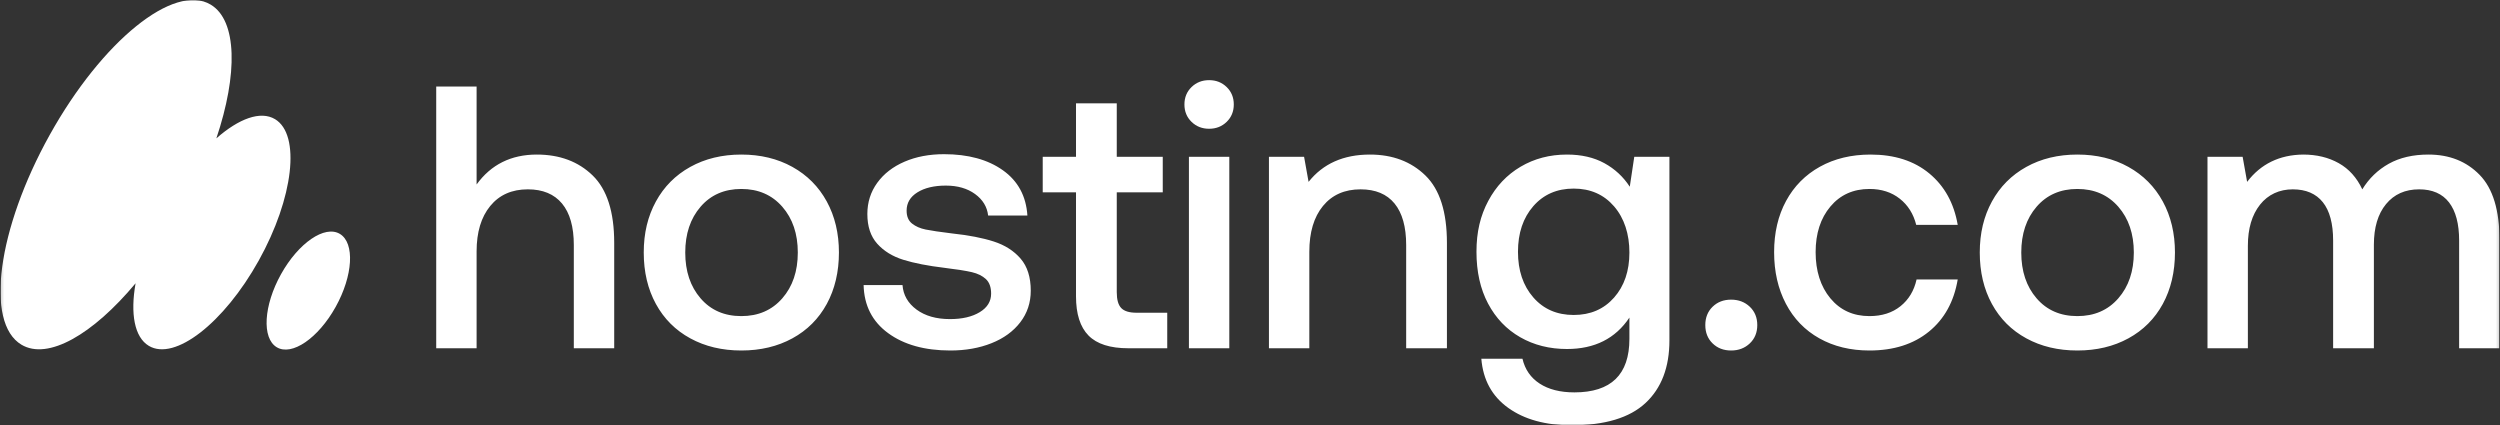
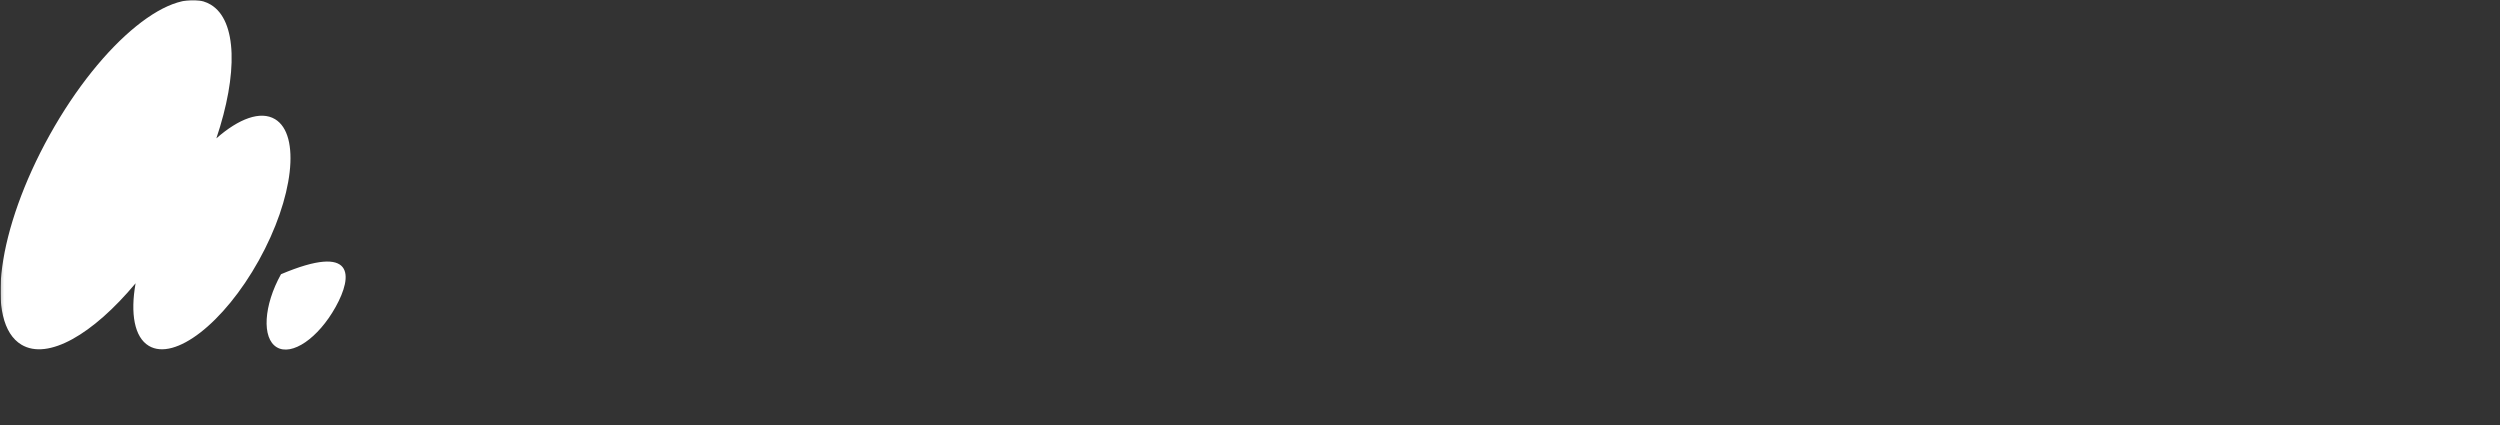
<svg xmlns="http://www.w3.org/2000/svg" width="882" height="150" viewBox="0 0 882 150" fill="none">
  <rect x="0" y="0" width="882" height="150" fill="#333333" stroke="none" />
  <g clip-path="url(#clip0_510_74)">
    <mask id="mask0_510_74" style="mask-type:luminance" maskUnits="userSpaceOnUse" x="0" y="0" width="882" height="150">
      <path d="M881.833 0H0.166V150H881.833V0Z" fill="white" />
    </mask>
    <g mask="url(#mask0_510_74)">
-       <path fill-rule="evenodd" clip-rule="evenodd" d="M435.281 36.852C435.281 34.392 434.444 32.347 432.775 30.718C431.103 29.092 429.038 28.278 426.575 28.278C424.111 28.278 422.043 29.092 420.374 30.718C418.702 32.347 417.867 34.389 417.867 36.852C417.867 39.316 418.702 41.361 420.374 42.987C422.043 44.616 424.114 45.427 426.575 45.427C429.035 45.427 431.103 44.616 432.775 42.987C434.444 41.361 435.281 39.313 435.281 36.852ZM433.698 122.865V55.322H419.451V122.865H433.698ZM209.106 61.918C214.161 66.845 216.691 74.76 216.691 85.663V122.865H202.443V86.455C202.443 80.037 201.058 75.156 198.287 71.812C195.517 68.471 191.494 66.799 186.216 66.799C180.587 66.799 176.168 68.758 172.959 72.669C169.746 76.584 168.144 81.927 168.144 88.698V122.865H153.896V30.52H168.144V65.084C173.242 58.049 180.323 54.53 189.383 54.53C197.473 54.53 204.046 56.994 209.106 61.918ZM243.536 119.369C238.303 116.513 234.256 112.467 231.4 107.233C228.541 102.002 227.112 95.953 227.112 89.093C227.112 82.234 228.541 76.32 231.4 71.086C234.256 65.855 238.303 61.786 243.536 58.883C248.767 55.981 254.77 54.53 261.544 54.53C268.318 54.53 274.317 55.981 279.551 58.883C284.782 61.786 288.829 65.855 291.688 71.086C294.544 76.32 295.976 82.323 295.976 89.093C295.976 95.864 294.544 102.002 291.688 107.233C288.829 112.467 284.782 116.513 279.551 119.369C274.317 122.229 268.315 123.657 261.544 123.657C254.773 123.657 248.767 122.229 243.536 119.369ZM275.99 105.254C279.637 101.078 281.464 95.689 281.464 89.093C281.464 82.497 279.637 77.112 275.99 72.933C272.338 68.758 267.523 66.667 261.544 66.667C255.565 66.667 250.769 68.758 247.165 72.933C243.556 77.112 241.756 82.497 241.756 89.093C241.756 95.689 243.556 101.078 247.165 105.254C250.769 109.433 255.561 111.52 261.544 111.52C267.526 111.52 272.338 109.433 275.99 105.254ZM323.349 109.212C320.315 106.969 318.666 104.09 318.402 100.571H304.682C304.857 107.783 307.736 113.433 313.323 117.522C318.906 121.612 326.228 123.657 335.288 123.657C340.651 123.657 345.489 122.799 349.8 121.084C354.106 119.369 357.494 116.909 359.957 113.697C362.418 110.488 363.652 106.771 363.652 102.549C363.652 97.8 362.464 94.041 360.09 91.27C357.715 88.5 354.549 86.478 350.591 85.202C346.633 83.928 341.752 82.982 335.948 82.365C331.637 81.838 328.514 81.376 326.581 80.98C324.646 80.585 323.039 79.882 321.766 78.87C320.49 77.86 319.853 76.343 319.853 74.318C319.853 71.594 321.126 69.437 323.679 67.854C326.228 66.271 329.572 65.479 333.705 65.479C337.837 65.479 341.267 66.469 343.995 68.448C346.719 70.427 348.259 72.956 348.612 76.033H362.464C362.022 69.173 359.143 63.853 353.823 60.071C348.5 56.291 341.574 54.398 333.046 54.398C327.855 54.398 323.217 55.279 319.128 57.036C315.038 58.798 311.826 61.281 309.497 64.49C307.166 67.702 306.001 71.373 306.001 75.505C306.001 79.905 307.166 83.401 309.497 85.993C311.826 88.589 314.906 90.478 318.732 91.666C322.558 92.853 327.416 93.8 333.309 94.502C337.616 95.03 340.806 95.537 342.874 96.019C344.938 96.504 346.587 97.318 347.821 98.46C349.051 99.604 349.667 101.319 349.667 103.605C349.667 106.333 348.326 108.509 345.644 110.135C342.96 111.764 339.463 112.576 335.157 112.576C330.318 112.576 326.383 111.454 323.349 109.212ZM379.614 67.854H367.872V55.322H379.614V36.457H393.993V55.322H410.22V67.854H393.993V103.077C393.993 105.716 394.521 107.586 395.576 108.683C396.631 109.785 398.432 110.333 400.985 110.333H411.802V122.865H398.083C391.661 122.865 386.978 121.372 384.033 118.38C381.085 115.392 379.614 110.775 379.614 104.528V67.854ZM502.892 61.918C507.947 66.845 510.476 74.76 510.476 85.663V122.865H496.097V86.455C496.097 80.037 494.732 75.156 492.007 71.812C489.28 68.471 485.28 66.799 480.003 66.799C474.373 66.799 469.954 68.758 466.745 72.669C463.532 76.584 461.93 81.97 461.93 88.829V122.865H447.682V55.322H460.082L461.666 64.16C466.765 57.742 473.977 54.53 483.301 54.53C491.302 54.53 497.832 56.994 502.892 61.918ZM588.97 120.095V55.322H576.569L574.986 65.875C572.697 62.359 569.709 59.589 566.016 57.564C562.322 55.542 557.922 54.53 552.823 54.53C546.755 54.53 541.3 55.961 536.465 58.817C531.627 61.677 527.824 65.7 525.054 70.888C522.284 76.079 520.898 81.792 520.898 88.829C520.898 95.868 522.261 101.956 524.988 107.101C527.712 112.246 531.495 116.203 536.333 118.973C541.168 121.744 546.666 123.129 552.823 123.129C562.586 123.129 569.927 119.435 574.854 112.048V119.568C574.854 132.143 568.39 138.432 555.461 138.432C550.449 138.432 546.359 137.397 543.193 135.332C540.027 133.264 538.002 130.338 537.125 126.559H522.613C523.227 134.033 526.393 139.818 532.112 143.907C537.827 147.997 545.257 150.041 554.407 150.041C566.191 150.041 574.897 147.423 580.527 142.192C586.153 136.958 588.97 129.593 588.97 120.095ZM574.854 89.093C574.854 95.603 573.051 100.9 569.446 104.99C565.837 109.079 561.092 111.124 555.198 111.124C549.305 111.124 544.555 109.06 540.951 104.924C537.342 100.792 535.542 95.426 535.542 88.829C535.542 82.234 537.342 76.871 540.951 72.735C544.555 68.603 549.307 66.535 555.198 66.535C561.088 66.535 565.837 68.626 569.446 72.801C573.051 76.98 574.854 82.583 574.854 89.093ZM604.203 108.222C605.918 106.553 608.095 105.716 610.734 105.716C613.372 105.716 615.568 106.553 617.33 108.222C619.087 109.894 619.968 112.048 619.968 114.686C619.968 117.325 619.087 119.482 617.33 121.15C615.568 122.823 613.372 123.657 610.734 123.657C608.095 123.657 605.918 122.823 604.203 121.15C602.488 119.482 601.631 117.325 601.631 114.686C601.631 112.048 602.488 109.894 604.203 108.222ZM659.548 123.657C668.076 123.657 675.068 121.438 680.523 116.995C685.975 112.556 689.362 106.422 690.682 98.592H676.17C675.289 102.549 673.4 105.696 670.497 108.024C667.595 110.356 663.944 111.52 659.548 111.52C653.829 111.52 649.235 109.433 645.762 105.254C642.286 101.078 640.552 95.558 640.552 88.962C640.552 82.365 642.286 77.003 645.762 72.867C649.235 68.735 653.829 66.667 659.548 66.667C663.769 66.667 667.332 67.811 670.233 70.097C673.136 72.386 675.068 75.463 676.038 79.331H690.682C689.362 71.68 686.018 65.635 680.656 61.192C675.289 56.753 668.387 54.53 659.944 54.53C653.17 54.53 647.213 55.961 642.068 58.817C636.923 61.677 632.942 65.7 630.129 70.888C627.313 76.079 625.908 82.102 625.908 88.962C625.908 95.822 627.293 101.89 630.063 107.167C632.834 112.443 636.768 116.513 641.871 119.369C646.969 122.229 652.862 123.657 659.548 123.657ZM714.886 119.369C709.652 116.513 705.605 112.467 702.749 107.233C699.89 102.002 698.462 95.953 698.462 89.093C698.462 82.234 699.89 76.32 702.749 71.086C705.605 65.855 709.652 61.786 714.886 58.883C720.117 55.981 726.119 54.53 732.893 54.53C739.667 54.53 745.667 55.981 750.9 58.883C756.131 61.786 760.177 65.855 763.037 71.086C765.893 76.32 767.325 82.323 767.325 89.093C767.325 95.864 765.893 102.002 763.037 107.233C760.177 112.467 756.131 116.513 750.9 119.369C745.667 122.229 739.664 123.657 732.893 123.657C726.122 123.657 720.117 122.229 714.886 119.369ZM747.338 105.254C750.986 101.078 752.813 95.689 752.813 89.093C752.813 82.497 750.986 77.112 747.338 72.933C743.687 68.758 738.872 66.667 732.893 66.667C726.914 66.667 722.118 68.758 718.513 72.933C714.906 77.112 713.105 82.497 713.105 89.093C713.105 95.689 714.906 101.078 718.513 105.254C722.118 109.433 726.911 111.52 732.893 111.52C738.876 111.52 743.687 109.433 747.338 105.254ZM881.832 84.74C881.832 74.186 879.499 66.515 874.841 61.72C870.174 56.928 864.157 54.53 856.766 54.53C851.316 54.53 846.649 55.608 842.782 57.762C838.916 59.919 835.791 62.93 833.417 66.799C831.481 62.666 828.711 59.589 825.106 57.564C821.498 55.542 817.322 54.53 812.573 54.53C804.217 54.619 797.62 57.828 792.785 64.16L791.202 55.322H778.802V122.865H793.049V86.719C793.049 80.65 794.477 75.816 797.337 72.207C800.192 68.603 804.22 66.799 808.88 66.799C813.54 66.799 817.079 68.316 819.499 71.35C821.917 74.384 823.127 78.893 823.127 84.872V122.865H837.507V86.323C837.507 80.255 838.932 75.486 841.791 72.01C844.649 68.537 848.541 66.799 853.466 66.799C858.132 66.799 861.649 68.339 864.024 71.416C866.399 74.496 867.582 78.982 867.582 84.872V122.865H881.832V84.74Z" fill="white" />
-       <path fill-rule="evenodd" clip-rule="evenodd" d="M47.835 99.942C32.785 117.992 16.904 127.2 7.557 121.603C-5.37 113.86 -0.902 80.727 17.538 47.598C35.978 14.469 61.407 -6.112 74.335 1.63C83.705 7.241 83.936 26.192 76.332 48.812C84.253 41.841 91.924 38.982 97.023 42.035C106.149 47.5 103.58 69.835 91.287 91.921C78.993 114.007 61.63 127.482 52.505 122.017C47.39 118.953 45.949 110.591 47.835 99.942ZM118.414 108.288C112.268 119.332 102.969 125.7 97.647 122.512C92.323 119.324 92.991 107.787 99.138 96.744C105.284 85.701 114.583 79.333 119.906 82.521C125.229 85.709 124.561 97.246 118.414 108.288Z" fill="white" />
+       <path fill-rule="evenodd" clip-rule="evenodd" d="M47.835 99.942C32.785 117.992 16.904 127.2 7.557 121.603C-5.37 113.86 -0.902 80.727 17.538 47.598C35.978 14.469 61.407 -6.112 74.335 1.63C83.705 7.241 83.936 26.192 76.332 48.812C84.253 41.841 91.924 38.982 97.023 42.035C106.149 47.5 103.58 69.835 91.287 91.921C78.993 114.007 61.63 127.482 52.505 122.017C47.39 118.953 45.949 110.591 47.835 99.942ZM118.414 108.288C112.268 119.332 102.969 125.7 97.647 122.512C92.323 119.324 92.991 107.787 99.138 96.744C125.229 85.709 124.561 97.246 118.414 108.288Z" fill="white" />
    </g>
  </g>
  <defs>
    <clipPath id="clip0_510_74">
      <rect width="881.667" height="150" fill="white" transform="translate(0.167)" />
    </clipPath>
  </defs>
</svg>